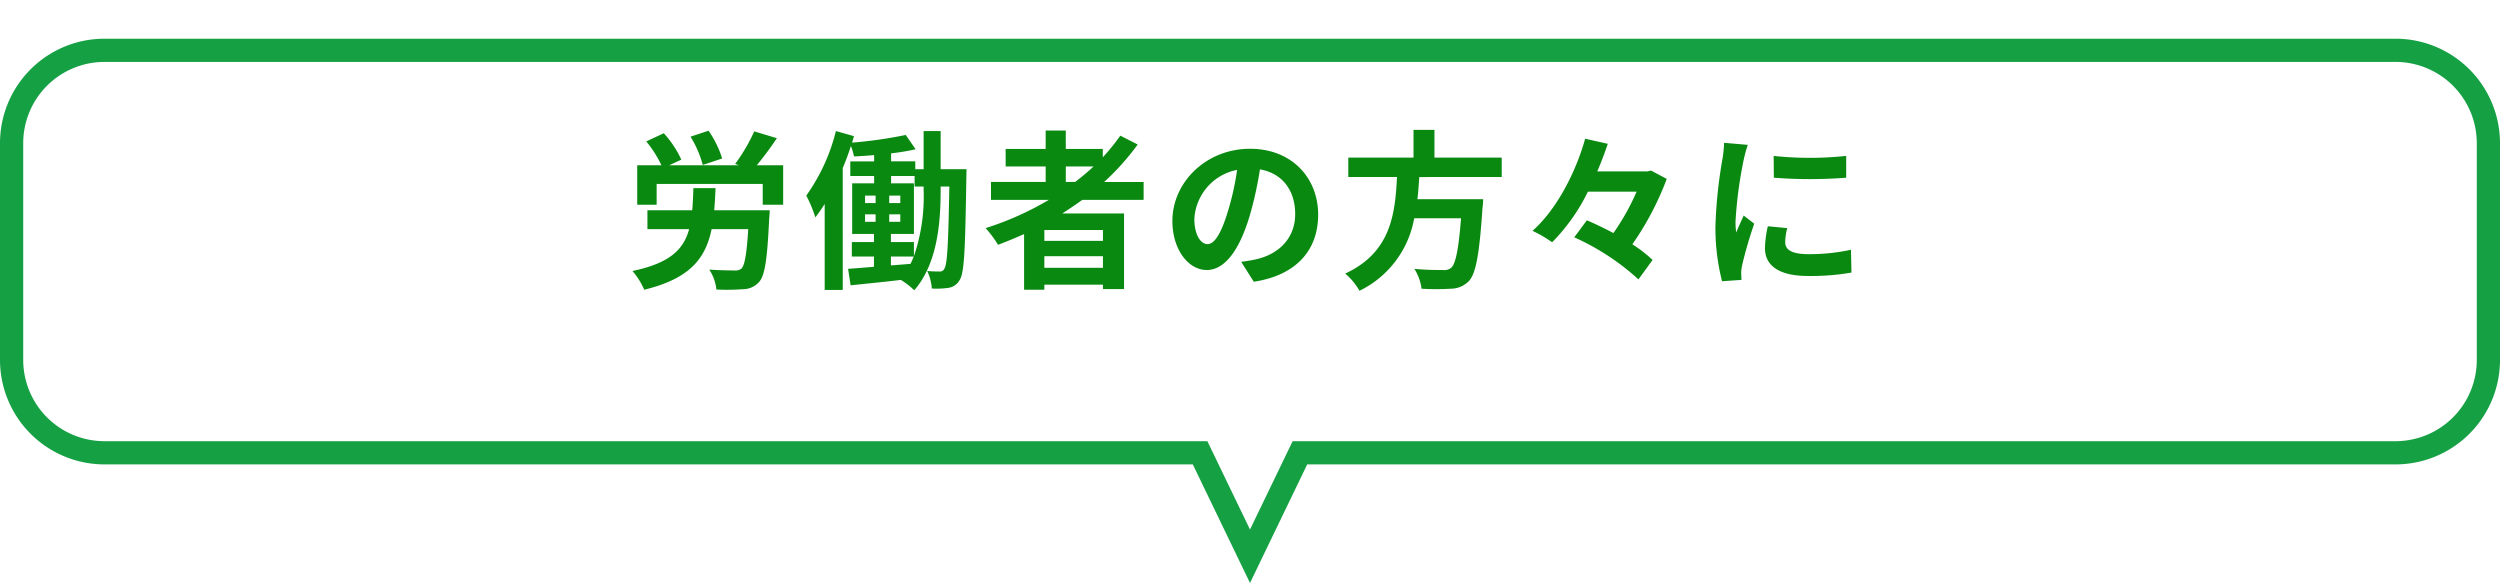
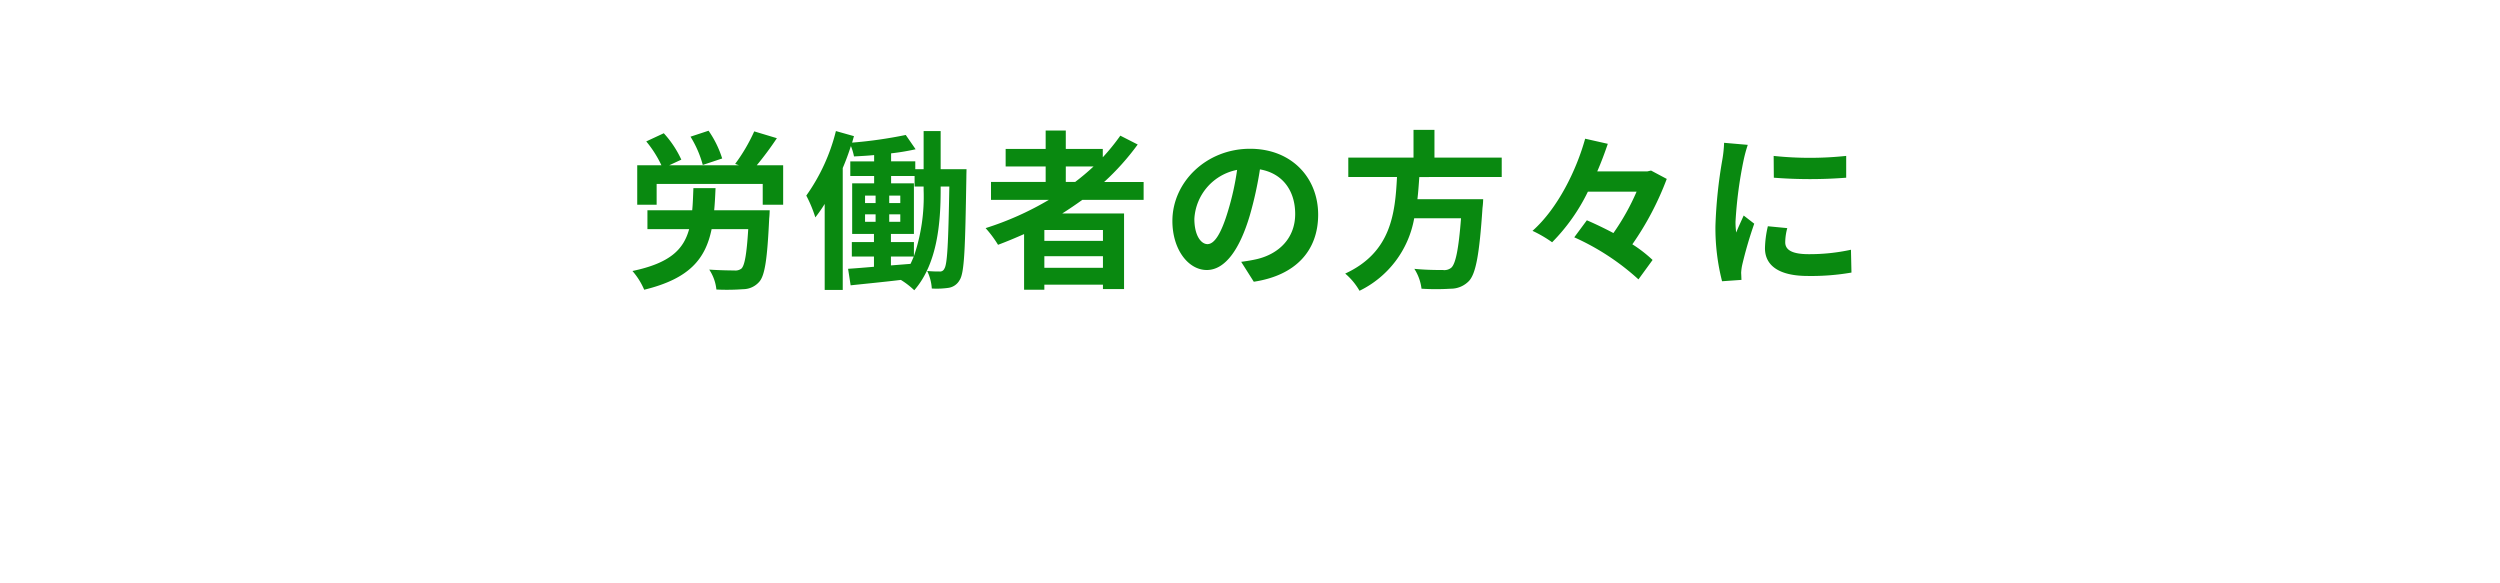
<svg xmlns="http://www.w3.org/2000/svg" width="323" height="75.32" viewBox="0 0 323 75.32">
  <defs>
    <filter id="パス_146" x="0" y="0" width="323" height="75.32" filterUnits="userSpaceOnUse">
      <feOffset dy="5" input="SourceAlpha" />
      <feGaussianBlur result="blur" />
      <feFlood flood-color="#16a044" />
      <feComposite operator="in" in2="blur" />
      <feComposite in="SourceGraphic" />
    </filter>
  </defs>
  <g id="consult_bubble01" transform="translate(-142 -945.499)">
    <g transform="matrix(1, 0, 0, 1, 142, 945.5)" filter="url(#パス_146)">
-       <path id="パス_146-2" data-name="パス 146" d="M637.55,362H496a12,12,0,0,1-12-12V322a12,12,0,0,1,12-12H792a12,12,0,0,1,12,12v28a12,12,0,0,1-12,12H650.45L644,375.368Z" transform="translate(-482.5 -308.5)" fill="#fff" stroke="#16a044" stroke-width="3" />
-     </g>
+       </g>
    <path id="パス_145" data-name="パス 145" d="M-67.694-15.026a13.162,13.162,0,0,0-1.76-3.586l-2.332.77A13.706,13.706,0,0,1-70.2-14.19Zm-1.034,6.688c.088-.9.132-1.848.176-2.86h-2.86c-.044,1.034-.066,1.98-.154,2.86h-5.786V-5.9h5.39c-.726,2.662-2.508,4.4-7.326,5.412a9.1,9.1,0,0,1,1.518,2.42c5.874-1.43,7.92-4,8.712-7.832h4.73c-.2,3.234-.462,4.708-.88,5.1a1.277,1.277,0,0,1-.924.242c-.572,0-1.936-.022-3.234-.11a5.7,5.7,0,0,1,.924,2.574,28.146,28.146,0,0,0,3.454-.044A2.78,2.78,0,0,0-62.92.924c.748-.814,1.056-2.992,1.3-8.206.044-.33.066-1.056.066-1.056Zm5.5-5.808a41.356,41.356,0,0,0,2.6-3.5l-2.926-.88a22.364,22.364,0,0,1-2.464,4.2l.484.176h-9l1.562-.726a13.3,13.3,0,0,0-2.266-3.41l-2.266,1.056a14.416,14.416,0,0,1,1.958,3.08h-3.124v5.1h2.508v-2.684h13.706v2.684h2.64v-5.1Zm21.56,3.19A23.777,23.777,0,0,1-42.922-2.4V-4.224h-2.97V-5.28h2.97v-6.534H-45.87v-.946h3.036V-11.4h1.166Zm-4.224,8.6h2.948c-.132.33-.264.638-.418.946l-2.53.2ZM-49.236-7.81h1.364v.968h-1.364Zm0-2.42h1.364v.968h-1.364Zm3.124.968v-.968h1.43v.968Zm0,2.42V-7.81h1.43v.968Zm6.644-6.8v-4.928h-2.2v4.928h-1.078v-1.012H-45.87v-1.034a29.689,29.689,0,0,0,3.168-.528l-1.276-1.848a56.883,56.883,0,0,1-6.93.99c.088-.286.154-.572.242-.836L-53-18.568a24.554,24.554,0,0,1-3.828,8.338A16.629,16.629,0,0,1-55.66-7.414a18.478,18.478,0,0,0,1.21-1.738V1.958h2.332V-13.794c.4-.924.748-1.892,1.056-2.838a7.514,7.514,0,0,1,.4,1.342c.836-.044,1.716-.088,2.6-.176v.814h-3.08v1.892h3.08v.946h-2.838V-5.28h2.816v1.056h-2.86v1.87h2.86v1.32c-1.254.11-2.4.2-3.344.264l.33,2.134c1.848-.2,4.158-.418,6.49-.7A10.076,10.076,0,0,1-42.878,2c3.014-3.454,3.41-8.8,3.41-12.958v-.44h1.122c-.132,7.436-.264,10.032-.638,10.6a.6.6,0,0,1-.638.374,15.442,15.442,0,0,1-1.584-.066,6.082,6.082,0,0,1,.594,2.266,10.653,10.653,0,0,0,2.156-.088A1.961,1.961,0,0,0-37.026.7c.638-.924.726-4.114.88-13.266,0-.308.022-1.078.022-1.078Zm16.17-.352h3.586a30.043,30.043,0,0,1-2.376,2H-23.3Zm4.8,9.614H-26.07V-5.786H-18.5ZM-26.07-.9V-2.4H-18.5V-.9ZM-13.244-9.68v-2.31h-5.1a32.179,32.179,0,0,0,4.334-4.84l-2.244-1.144a26.791,26.791,0,0,1-2.266,2.794v-1.078H-23.3v-2.376h-2.6v2.376h-5.17v2.266h5.17v2h-7.062v2.31h7.48A39.159,39.159,0,0,1-33.66-6.028a14.415,14.415,0,0,1,1.606,2.156c1.122-.418,2.266-.9,3.366-1.386V1.936h2.618v-.66H-18.5v.572h2.728V-7.92H-23.76c.9-.572,1.738-1.144,2.6-1.76Zm8.25,5.72c-.814,0-1.694-1.078-1.694-3.278a6.831,6.831,0,0,1,5.522-6.314,34.971,34.971,0,0,1-1.166,5.28C-3.212-5.324-4.092-3.96-4.994-3.96ZM.99.9C6.49.066,9.306-3.19,9.306-7.766c0-4.752-3.41-8.514-8.8-8.514-5.654,0-10.032,4.312-10.032,9.328,0,3.674,2.046,6.336,4.444,6.336C-2.706-.616-.814-3.3.484-7.7a47.347,47.347,0,0,0,1.3-5.918c2.926.506,4.554,2.75,4.554,5.764,0,3.168-2.156,5.17-4.95,5.83C.814-1.892.2-1.782-.638-1.672Zm32.032-13.53v-2.508h-8.69v-3.586H21.626v3.586H13.2v2.508h6.292C19.25-7.92,18.744-2.9,12.8-.154a8.363,8.363,0,0,1,1.848,2.222A12.914,12.914,0,0,0,21.714-7.3h6.05c-.308,4-.7,5.918-1.276,6.4a1.412,1.412,0,0,1-1.056.286c-.638,0-2.178,0-3.7-.154A6.088,6.088,0,0,1,22.66,1.8a30.133,30.133,0,0,0,3.762,0A3.248,3.248,0,0,0,28.8.792c.88-.968,1.342-3.432,1.738-9.416a10.7,10.7,0,0,0,.088-1.144H22.132c.11-.946.176-1.914.242-2.86Zm19.294-.836-.484.11H45.364c.528-1.21.968-2.4,1.364-3.564l-2.926-.66C42.7-13.6,40.3-8.6,37-5.676A15.864,15.864,0,0,1,39.534-4.2a24.519,24.519,0,0,0,4.62-6.534h6.292A29.969,29.969,0,0,1,47.454-5.39c-1.166-.616-2.354-1.188-3.432-1.65l-1.628,2.2A31.311,31.311,0,0,1,50.688.594l1.826-2.508A17.226,17.226,0,0,0,49.9-3.938a38.036,38.036,0,0,0,4.444-8.448Zm15.84-1.892.022,2.816a60.3,60.3,0,0,0,9.35,0v-2.816A44.454,44.454,0,0,1,68.156-15.356ZM67.408-6.27a13.427,13.427,0,0,0-.374,2.838c0,2.222,1.782,3.586,5.544,3.586a30.283,30.283,0,0,0,5.632-.44l-.066-2.948a25.109,25.109,0,0,1-5.456.572c-2.2,0-3.036-.572-3.036-1.54a7.17,7.17,0,0,1,.264-1.826ZM61.754-17.05a16.28,16.28,0,0,1-.22,2.134,60.408,60.408,0,0,0-.9,8.624A27.813,27.813,0,0,0,61.49.836L64,.66c-.022-.308-.022-.66-.044-.9a6.4,6.4,0,0,1,.132-1.012A52.526,52.526,0,0,1,65.648-6.6L64.284-7.656c-.308.7-.66,1.43-.968,2.2a10.514,10.514,0,0,1-.088-1.408,53.866,53.866,0,0,1,1.056-7.986,18.308,18.308,0,0,1,.528-1.936Z" transform="translate(303 981)" fill="#098910" />
  </g>
</svg>